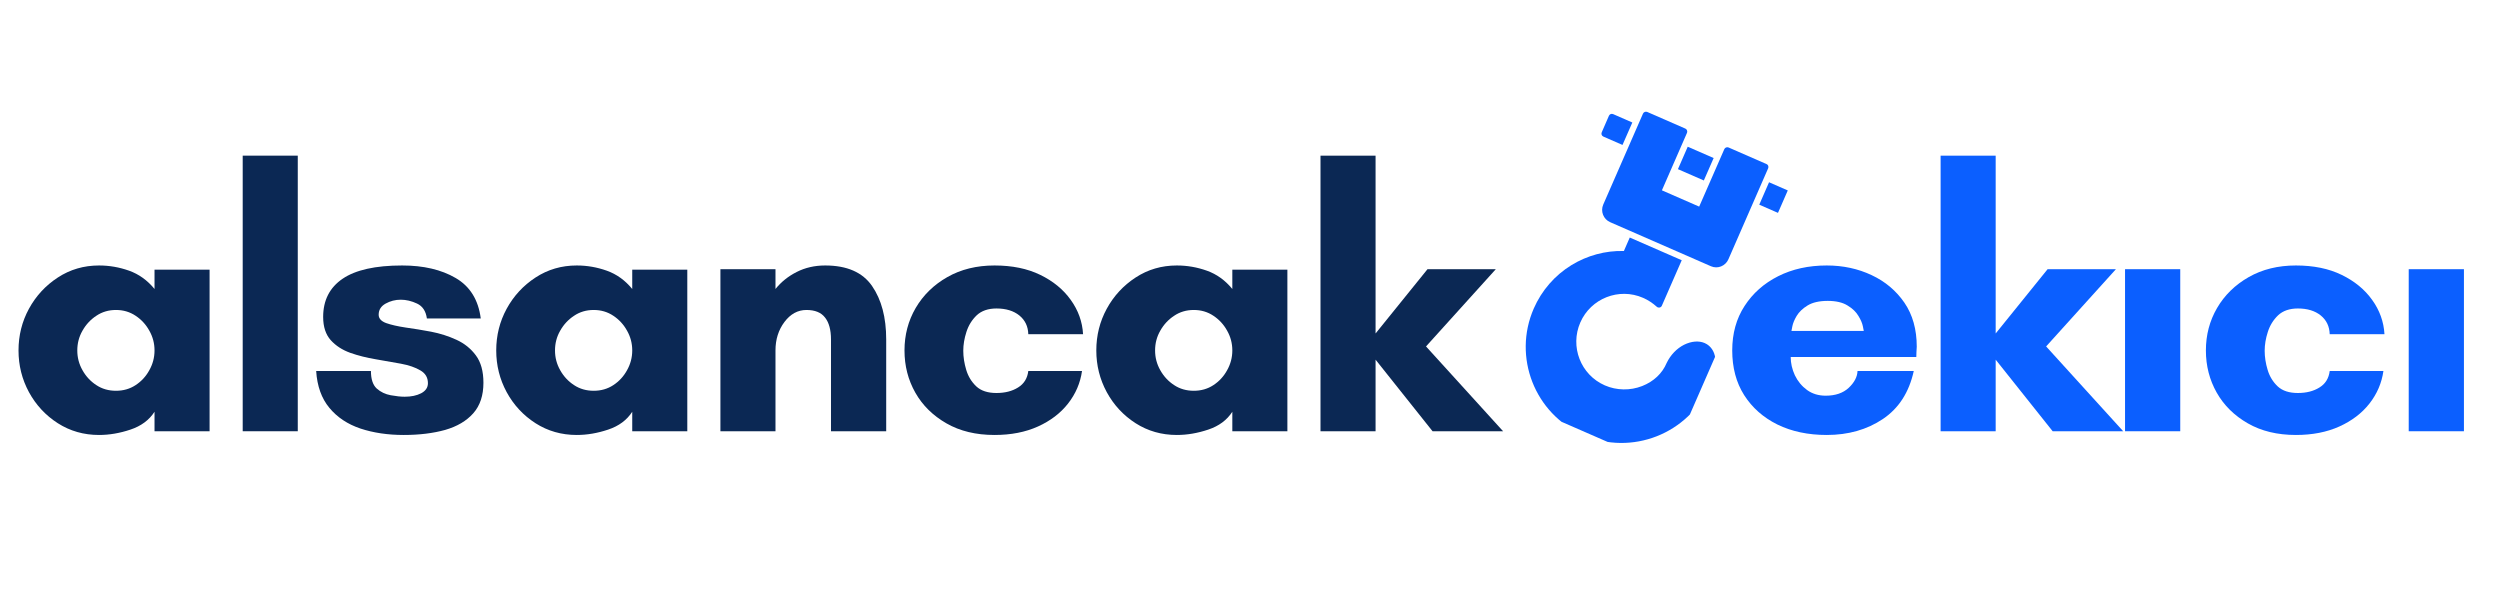
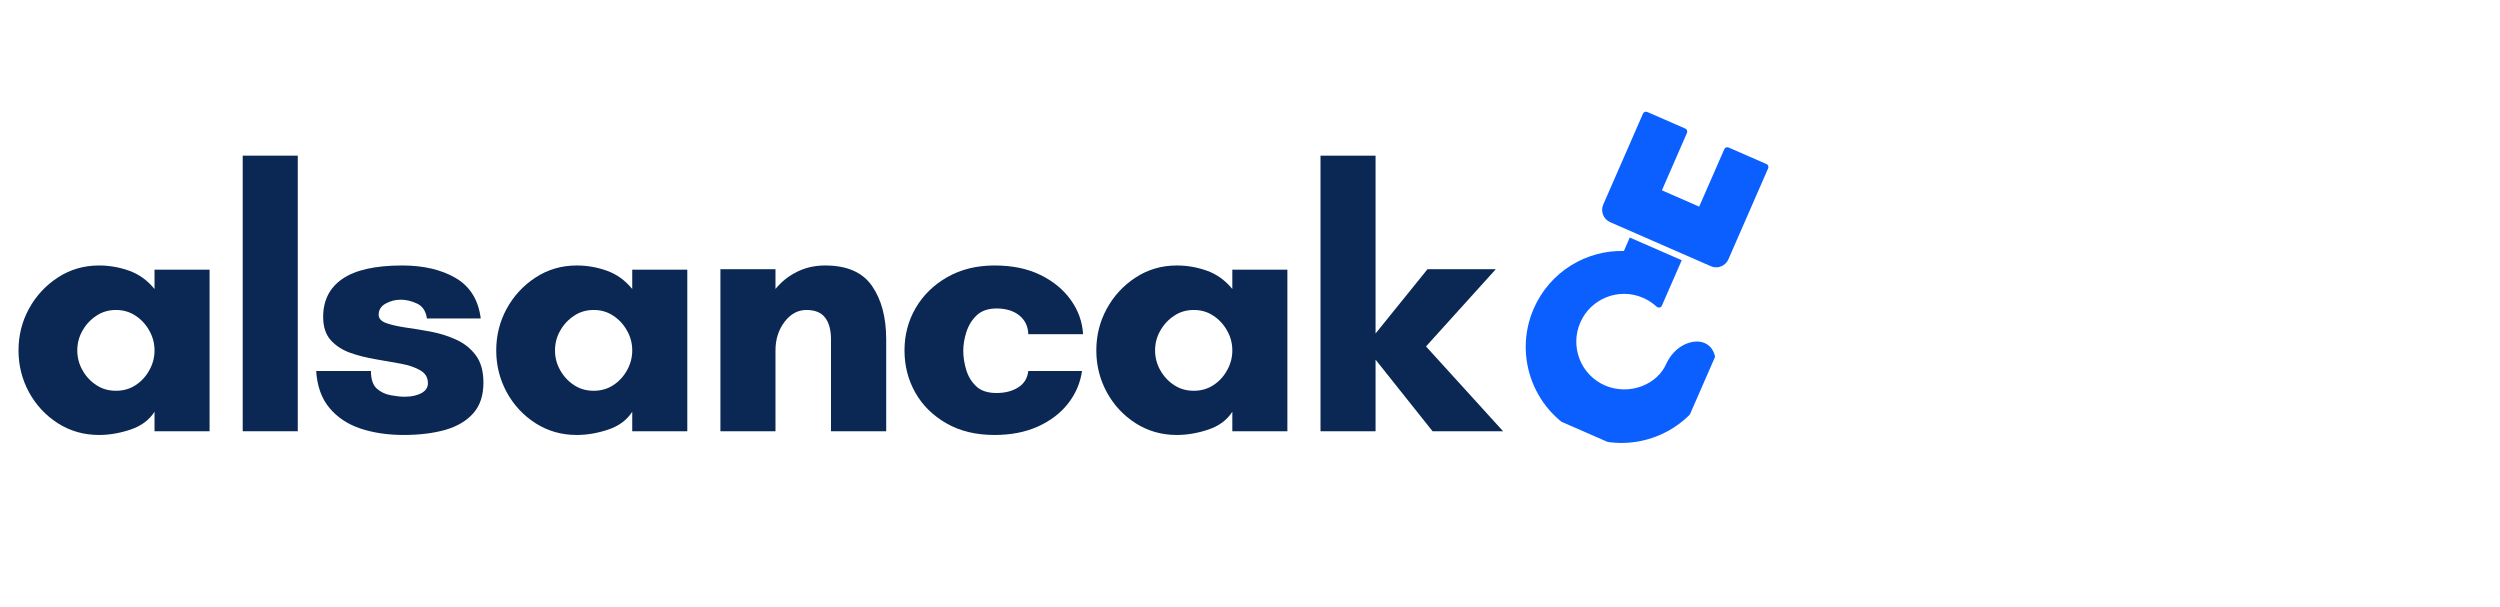
<svg xmlns="http://www.w3.org/2000/svg" width="350" zoomAndPan="magnify" viewBox="0 0 262.5 63.75" height="85" preserveAspectRatio="xMidYMid meet" version="1.0">
  <defs>
    <g />
    <clipPath id="dce79ad5b7">
-       <path d="M 24 0.367 L 104.125 0.367 L 104.125 47.223 L 24 47.223 Z M 24 0.367 " clip-rule="nonzero" />
-     </clipPath>
+       </clipPath>
    <clipPath id="bf2886f732">
      <rect x="0" width="81" y="0" height="48" />
    </clipPath>
    <clipPath id="b8a19f0279">
      <path d="M 4 16 L 25 16 L 25 39 L 4 39 Z M 4 16 " clip-rule="nonzero" />
    </clipPath>
    <clipPath id="d9fc3f24f7">
      <path d="M 13.734 2.332 L 32.379 10.48 L 18.996 41.109 L 0.352 32.965 Z M 13.734 2.332 " clip-rule="nonzero" />
    </clipPath>
    <clipPath id="ee1ceae03b">
      <path d="M 13.734 2.332 L 32.379 10.48 L 18.996 41.109 L 0.352 32.965 Z M 13.734 2.332 " clip-rule="nonzero" />
    </clipPath>
    <clipPath id="c2fd98a66a">
      <path d="M 12 3 L 30 3 L 30 21 L 12 21 Z M 12 3 " clip-rule="nonzero" />
    </clipPath>
    <clipPath id="9f222c498c">
      <path d="M 13.734 2.332 L 32.379 10.48 L 18.996 41.109 L 0.352 32.965 Z M 13.734 2.332 " clip-rule="nonzero" />
    </clipPath>
    <clipPath id="a0e775ee40">
      <path d="M 13.734 2.332 L 32.379 10.48 L 18.996 41.109 L 0.352 32.965 Z M 13.734 2.332 " clip-rule="nonzero" />
    </clipPath>
    <clipPath id="5af03361cf">
      <path d="M 12 3 L 32 3 L 32 15 L 12 15 Z M 12 3 " clip-rule="nonzero" />
    </clipPath>
    <clipPath id="a31288a7b3">
-       <path d="M 13.734 2.332 L 32.379 10.48 L 18.996 41.109 L 0.352 32.965 Z M 13.734 2.332 " clip-rule="nonzero" />
-     </clipPath>
+       </clipPath>
    <clipPath id="78a64d8d3b">
      <path d="M 13.734 2.332 L 32.379 10.48 L 18.996 41.109 L 0.352 32.965 Z M 13.734 2.332 " clip-rule="nonzero" />
    </clipPath>
    <clipPath id="6ac583e3f7">
      <rect x="0" width="105" y="0" height="48" />
    </clipPath>
    <clipPath id="2f0df48449">
      <path d="M 0.266 8 L 159 8 L 159 56 L 0.266 56 Z M 0.266 8 " clip-rule="nonzero" />
    </clipPath>
    <clipPath id="50323c69c5">
      <rect x="0" width="159" y="0" height="48" />
    </clipPath>
  </defs>
  <g transform="matrix(1, 0, 0, 1, 156, 8)">
    <g clip-path="url(#6ac583e3f7)">
      <g clip-path="url(#dce79ad5b7)">
        <g transform="matrix(1, 0, 0, 1, 24, 0)">
          <g clip-path="url(#bf2886f732)">
            <g fill="#0b5fff" fill-opacity="1">
              <g transform="translate(0.54, 37.281)">
                <g>
                  <path d="M 7.562 -10.531 L 15.156 -10.531 C 15.156 -10.531 15.125 -10.691 15.062 -11.016 C 15 -11.336 14.844 -11.703 14.594 -12.109 C 14.352 -12.523 13.973 -12.891 13.453 -13.203 C 12.941 -13.523 12.25 -13.688 11.375 -13.688 C 10.477 -13.688 9.77 -13.523 9.25 -13.203 C 8.738 -12.891 8.359 -12.523 8.109 -12.109 C 7.867 -11.703 7.719 -11.336 7.656 -11.016 C 7.594 -10.691 7.562 -10.531 7.562 -10.531 Z M 20.719 -8.875 C 20.719 -8.695 20.707 -8.516 20.688 -8.328 C 20.676 -8.148 20.672 -7.973 20.672 -7.797 L 7.484 -7.797 C 7.484 -7.148 7.629 -6.508 7.922 -5.875 C 8.223 -5.25 8.648 -4.734 9.203 -4.328 C 9.754 -3.93 10.406 -3.734 11.156 -3.734 C 12.176 -3.734 12.984 -4.008 13.578 -4.562 C 14.172 -5.125 14.477 -5.711 14.5 -6.328 L 20.406 -6.328 C 19.914 -4.086 18.832 -2.406 17.156 -1.281 C 15.488 -0.164 13.523 0.391 11.266 0.391 C 9.305 0.391 7.582 0.023 6.094 -0.703 C 4.602 -1.441 3.438 -2.473 2.594 -3.797 C 1.758 -5.117 1.344 -6.68 1.344 -8.484 C 1.344 -10.266 1.773 -11.82 2.641 -13.156 C 3.504 -14.488 4.68 -15.531 6.172 -16.281 C 7.66 -17.031 9.359 -17.406 11.266 -17.406 C 12.984 -17.406 14.555 -17.066 15.984 -16.391 C 17.41 -15.723 18.555 -14.758 19.422 -13.5 C 20.285 -12.238 20.719 -10.695 20.719 -8.875 Z M 20.719 -8.875 " />
                </g>
              </g>
            </g>
            <g fill="#0b5fff" fill-opacity="1">
              <g transform="translate(21.452, 37.281)">
                <g>
                  <path d="M 8.094 -7.516 L 8.094 0 L 2.312 0 L 2.312 -28.938 L 8.094 -28.938 L 8.094 -10.266 L 13.547 -17.016 L 20.719 -17.016 L 13.391 -8.906 L 21.484 0 L 14.078 0 Z M 8.094 -7.516 " />
                </g>
              </g>
            </g>
            <g fill="#0b5fff" fill-opacity="1">
              <g transform="translate(40.629, 37.281)">
                <g>
                  <path d="M 8.297 0 L 2.5 0 L 2.5 -17.016 L 8.297 -17.016 Z M 8.297 0 " />
                </g>
              </g>
            </g>
            <g fill="#0b5fff" fill-opacity="1">
              <g transform="translate(50.275, 37.281)">
                <g>
                  <path d="M 11 -12.891 C 10.125 -12.891 9.43 -12.648 8.922 -12.172 C 8.422 -11.691 8.062 -11.109 7.844 -10.422 C 7.625 -9.742 7.516 -9.086 7.516 -8.453 C 7.516 -7.805 7.617 -7.133 7.828 -6.438 C 8.035 -5.75 8.391 -5.172 8.891 -4.703 C 9.391 -4.242 10.094 -4.016 11 -4.016 C 11.895 -4.016 12.648 -4.207 13.266 -4.594 C 13.891 -4.977 14.25 -5.555 14.344 -6.328 L 19.984 -6.328 C 19.805 -5.066 19.316 -3.926 18.516 -2.906 C 17.723 -1.895 16.672 -1.094 15.359 -0.5 C 14.047 0.094 12.523 0.391 10.797 0.391 C 8.848 0.391 7.164 -0.016 5.75 -0.828 C 4.332 -1.641 3.242 -2.711 2.484 -4.047 C 1.723 -5.391 1.344 -6.867 1.344 -8.484 C 1.344 -10.109 1.734 -11.594 2.516 -12.938 C 3.305 -14.289 4.414 -15.375 5.844 -16.188 C 7.27 -17 8.922 -17.406 10.797 -17.406 C 12.648 -17.406 14.25 -17.078 15.594 -16.422 C 16.945 -15.766 18.016 -14.891 18.797 -13.797 C 19.586 -12.703 20.02 -11.5 20.094 -10.188 L 14.344 -10.188 C 14.32 -11.008 14.008 -11.664 13.406 -12.156 C 12.801 -12.645 12 -12.891 11 -12.891 Z M 11 -12.891 " />
                </g>
              </g>
            </g>
            <g fill="#0b5fff" fill-opacity="1">
              <g transform="translate(70.416, 37.281)">
                <g>
                  <path d="M 8.297 0 L 2.5 0 L 2.5 -17.016 L 8.297 -17.016 Z M 8.297 0 " />
                </g>
              </g>
            </g>
          </g>
        </g>
      </g>
      <g clip-path="url(#b8a19f0279)">
        <g clip-path="url(#d9fc3f24f7)">
          <g clip-path="url(#ee1ceae03b)">
            <path fill="#0b5fff" d="M 10.234 37.668 C 5.141 35.441 2.82 29.484 5.047 24.391 C 5.879 22.488 7.258 20.91 9.004 19.836 C 10.676 18.82 12.562 18.305 14.508 18.355 L 15.125 16.941 L 20.582 19.324 L 18.488 24.113 C 18.449 24.203 18.355 24.27 18.258 24.293 C 18.145 24.305 18.027 24.277 17.953 24.203 C 17.535 23.824 17.051 23.504 16.523 23.273 C 13.984 22.164 11.035 23.336 9.934 25.855 C 8.824 28.395 9.969 31.355 12.508 32.465 C 13.742 33.004 15.176 33.027 16.426 32.535 C 17.625 32.066 18.539 31.215 19.004 30.102 C 19.41 29.266 20.051 28.594 20.828 28.199 C 21.598 27.82 22.379 27.754 22.996 28.023 C 23.488 28.238 24.953 29.18 23.52 32.461 C 21.293 37.555 15.328 39.895 10.234 37.668 Z M 10.234 37.668 " fill-opacity="1" fill-rule="evenodd" />
          </g>
        </g>
      </g>
      <g clip-path="url(#c2fd98a66a)">
        <g clip-path="url(#9f222c498c)">
          <g clip-path="url(#a0e775ee40)">
            <path fill="#0b5fff" d="M 23.652 19.957 L 13.066 15.328 C 12.359 15.02 12.031 14.188 12.34 13.48 L 16.516 3.926 C 16.586 3.766 16.793 3.684 16.957 3.754 L 20.965 5.504 C 21.129 5.574 21.207 5.785 21.137 5.945 L 18.5 11.984 L 22.414 13.695 L 25.055 7.656 C 25.125 7.496 25.332 7.414 25.496 7.484 L 29.5 9.234 C 29.664 9.305 29.727 9.508 29.656 9.672 L 25.484 19.223 C 25.176 19.93 24.359 20.266 23.652 19.957 Z M 23.652 19.957 " fill-opacity="1" fill-rule="evenodd" />
          </g>
        </g>
      </g>
      <g clip-path="url(#5af03361cf)">
        <g clip-path="url(#a31288a7b3)">
          <g clip-path="url(#78a64d8d3b)">
            <path fill="#0b5fff" d="M 14.363 7.219 L 12.352 6.34 C 12.172 6.262 12.109 6.059 12.18 5.898 L 12.938 4.156 C 13.012 3.992 13.199 3.902 13.383 3.984 L 15.395 4.863 Z M 30.734 14.371 L 28.723 13.492 L 29.75 11.137 L 31.762 12.016 C 31.926 12.086 32.008 12.293 31.938 12.457 L 31.176 14.199 C 31.105 14.359 30.895 14.441 30.734 14.371 Z M 22.902 10.949 L 20.184 9.762 L 21.211 7.406 L 23.934 8.594 Z M 22.902 10.949 " fill-opacity="1" fill-rule="evenodd" />
          </g>
        </g>
      </g>
    </g>
  </g>
  <g clip-path="url(#2f0df48449)">
    <g transform="matrix(1, 0, 0, 1, 0, 8)">
      <g clip-path="url(#50323c69c5)">
        <g fill="#0b2854" fill-opacity="1">
          <g transform="translate(0.6, 37.281)">
            <g>
              <path d="M 15.625 -8.484 C 15.625 -9.234 15.441 -9.926 15.078 -10.562 C 14.723 -11.207 14.242 -11.727 13.641 -12.125 C 13.035 -12.531 12.348 -12.734 11.578 -12.734 C 10.805 -12.734 10.117 -12.531 9.516 -12.125 C 8.91 -11.727 8.426 -11.207 8.062 -10.562 C 7.695 -9.926 7.516 -9.234 7.516 -8.484 C 7.516 -7.742 7.695 -7.051 8.062 -6.406 C 8.426 -5.758 8.91 -5.238 9.516 -4.844 C 10.117 -4.445 10.805 -4.25 11.578 -4.25 C 12.348 -4.25 13.035 -4.445 13.641 -4.844 C 14.242 -5.238 14.723 -5.758 15.078 -6.406 C 15.441 -7.051 15.625 -7.742 15.625 -8.484 Z M 21.406 -16.969 L 21.406 0 L 15.625 0 L 15.625 -2.047 C 15.062 -1.172 14.219 -0.547 13.094 -0.172 C 11.977 0.203 10.879 0.391 9.797 0.391 C 8.203 0.391 6.758 -0.02 5.469 -0.844 C 4.188 -1.664 3.176 -2.754 2.438 -4.109 C 1.707 -5.461 1.344 -6.922 1.344 -8.484 C 1.344 -10.055 1.707 -11.516 2.438 -12.859 C 3.176 -14.211 4.188 -15.305 5.469 -16.141 C 6.758 -16.984 8.203 -17.406 9.797 -17.406 C 10.879 -17.406 11.93 -17.223 12.953 -16.859 C 13.984 -16.492 14.875 -15.852 15.625 -14.938 L 15.625 -16.969 Z M 21.406 -16.969 " />
            </g>
          </g>
        </g>
        <g fill="#0b2854" fill-opacity="1">
          <g transform="translate(23.172, 37.281)">
            <g>
              <path d="M 8.094 0 L 2.312 0 L 2.312 -28.938 L 8.094 -28.938 Z M 8.094 0 " />
            </g>
          </g>
        </g>
        <g fill="#0b2854" fill-opacity="1">
          <g transform="translate(32.432, 37.281)">
            <g>
              <path d="M 18.047 -11.844 L 12.391 -11.844 C 12.285 -12.613 11.941 -13.133 11.359 -13.406 C 10.785 -13.676 10.211 -13.812 9.641 -13.812 C 9.078 -13.812 8.551 -13.676 8.062 -13.406 C 7.57 -13.133 7.328 -12.742 7.328 -12.234 C 7.328 -11.848 7.586 -11.555 8.109 -11.359 C 8.641 -11.172 9.32 -11.016 10.156 -10.891 C 11 -10.773 11.891 -10.629 12.828 -10.453 C 13.766 -10.273 14.648 -9.992 15.484 -9.609 C 16.328 -9.223 17.008 -8.676 17.531 -7.969 C 18.062 -7.258 18.328 -6.301 18.328 -5.094 C 18.328 -3.758 17.973 -2.691 17.266 -1.891 C 16.555 -1.086 15.57 -0.504 14.312 -0.141 C 13.051 0.211 11.598 0.391 9.953 0.391 C 8.285 0.391 6.773 0.164 5.422 -0.281 C 4.066 -0.738 2.977 -1.461 2.156 -2.453 C 1.332 -3.441 0.867 -4.734 0.766 -6.328 L 6.516 -6.328 C 6.516 -5.473 6.719 -4.859 7.125 -4.484 C 7.539 -4.117 8.031 -3.883 8.594 -3.781 C 9.164 -3.676 9.656 -3.625 10.062 -3.625 C 10.738 -3.625 11.312 -3.742 11.781 -3.984 C 12.258 -4.234 12.5 -4.586 12.5 -5.047 C 12.5 -5.641 12.234 -6.086 11.703 -6.391 C 11.18 -6.703 10.5 -6.938 9.656 -7.094 C 8.82 -7.25 7.938 -7.406 7 -7.562 C 6.062 -7.719 5.176 -7.941 4.344 -8.234 C 3.508 -8.535 2.828 -8.977 2.297 -9.562 C 1.766 -10.156 1.5 -10.969 1.5 -12 C 1.5 -13.75 2.18 -15.086 3.547 -16.016 C 4.91 -16.941 6.992 -17.406 9.797 -17.406 C 12.035 -17.406 13.906 -16.969 15.406 -16.094 C 16.914 -15.219 17.797 -13.801 18.047 -11.844 Z M 18.047 -11.844 " />
            </g>
          </g>
        </g>
        <g fill="#0b2854" fill-opacity="1">
          <g transform="translate(50.76, 37.281)">
            <g>
              <path d="M 15.625 -8.484 C 15.625 -9.234 15.441 -9.926 15.078 -10.562 C 14.723 -11.207 14.242 -11.727 13.641 -12.125 C 13.035 -12.531 12.348 -12.734 11.578 -12.734 C 10.805 -12.734 10.117 -12.531 9.516 -12.125 C 8.91 -11.727 8.426 -11.207 8.062 -10.562 C 7.695 -9.926 7.516 -9.234 7.516 -8.484 C 7.516 -7.742 7.695 -7.051 8.062 -6.406 C 8.426 -5.758 8.91 -5.238 9.516 -4.844 C 10.117 -4.445 10.805 -4.25 11.578 -4.25 C 12.348 -4.25 13.035 -4.445 13.641 -4.844 C 14.242 -5.238 14.723 -5.758 15.078 -6.406 C 15.441 -7.051 15.625 -7.742 15.625 -8.484 Z M 21.406 -16.969 L 21.406 0 L 15.625 0 L 15.625 -2.047 C 15.062 -1.172 14.219 -0.547 13.094 -0.172 C 11.977 0.203 10.879 0.391 9.797 0.391 C 8.203 0.391 6.758 -0.02 5.469 -0.844 C 4.188 -1.664 3.176 -2.754 2.438 -4.109 C 1.707 -5.461 1.344 -6.922 1.344 -8.484 C 1.344 -10.055 1.707 -11.516 2.438 -12.859 C 3.176 -14.211 4.188 -15.305 5.469 -16.141 C 6.758 -16.984 8.203 -17.406 9.797 -17.406 C 10.879 -17.406 11.93 -17.223 12.953 -16.859 C 13.984 -16.492 14.875 -15.852 15.625 -14.938 L 15.625 -16.969 Z M 21.406 -16.969 " />
            </g>
          </g>
        </g>
        <g fill="#0b2854" fill-opacity="1">
          <g transform="translate(73.332, 37.281)">
            <g>
              <path d="M 19.719 -9.641 L 19.719 0 L 13.922 0 L 13.922 -9.641 C 13.922 -10.648 13.711 -11.414 13.297 -11.938 C 12.891 -12.469 12.238 -12.734 11.344 -12.734 C 10.438 -12.734 9.664 -12.312 9.031 -11.469 C 8.406 -10.633 8.094 -9.641 8.094 -8.484 L 8.094 0 L 2.312 0 L 2.312 -17.016 L 8.094 -17.016 L 8.094 -14.938 C 8.688 -15.676 9.426 -16.27 10.312 -16.719 C 11.207 -17.176 12.207 -17.406 13.312 -17.406 C 15.602 -17.406 17.242 -16.688 18.234 -15.25 C 19.223 -13.82 19.719 -11.953 19.719 -9.641 Z M 19.719 -9.641 " />
            </g>
          </g>
        </g>
        <g fill="#0b2854" fill-opacity="1">
          <g transform="translate(93.628, 37.281)">
            <g>
              <path d="M 11 -12.891 C 10.125 -12.891 9.43 -12.648 8.922 -12.172 C 8.422 -11.691 8.062 -11.109 7.844 -10.422 C 7.625 -9.742 7.516 -9.086 7.516 -8.453 C 7.516 -7.805 7.617 -7.133 7.828 -6.438 C 8.035 -5.75 8.391 -5.172 8.891 -4.703 C 9.391 -4.242 10.094 -4.016 11 -4.016 C 11.895 -4.016 12.648 -4.207 13.266 -4.594 C 13.891 -4.977 14.25 -5.555 14.344 -6.328 L 19.984 -6.328 C 19.805 -5.066 19.316 -3.926 18.516 -2.906 C 17.723 -1.895 16.672 -1.094 15.359 -0.5 C 14.047 0.094 12.523 0.391 10.797 0.391 C 8.848 0.391 7.164 -0.016 5.75 -0.828 C 4.332 -1.641 3.242 -2.711 2.484 -4.047 C 1.723 -5.391 1.344 -6.867 1.344 -8.484 C 1.344 -10.109 1.734 -11.594 2.516 -12.938 C 3.305 -14.289 4.414 -15.375 5.844 -16.188 C 7.27 -17 8.922 -17.406 10.797 -17.406 C 12.648 -17.406 14.25 -17.078 15.594 -16.422 C 16.945 -15.766 18.016 -14.891 18.797 -13.797 C 19.586 -12.703 20.02 -11.5 20.094 -10.188 L 14.344 -10.188 C 14.32 -11.008 14.008 -11.664 13.406 -12.156 C 12.801 -12.645 12 -12.891 11 -12.891 Z M 11 -12.891 " />
            </g>
          </g>
        </g>
        <g fill="#0b2854" fill-opacity="1">
          <g transform="translate(113.769, 37.281)">
            <g>
              <path d="M 15.625 -8.484 C 15.625 -9.234 15.441 -9.926 15.078 -10.562 C 14.723 -11.207 14.242 -11.727 13.641 -12.125 C 13.035 -12.531 12.348 -12.734 11.578 -12.734 C 10.805 -12.734 10.117 -12.531 9.516 -12.125 C 8.91 -11.727 8.426 -11.207 8.062 -10.562 C 7.695 -9.926 7.516 -9.234 7.516 -8.484 C 7.516 -7.742 7.695 -7.051 8.062 -6.406 C 8.426 -5.758 8.91 -5.238 9.516 -4.844 C 10.117 -4.445 10.805 -4.25 11.578 -4.25 C 12.348 -4.25 13.035 -4.445 13.641 -4.844 C 14.242 -5.238 14.723 -5.758 15.078 -6.406 C 15.441 -7.051 15.625 -7.742 15.625 -8.484 Z M 21.406 -16.969 L 21.406 0 L 15.625 0 L 15.625 -2.047 C 15.062 -1.172 14.219 -0.547 13.094 -0.172 C 11.977 0.203 10.879 0.391 9.797 0.391 C 8.203 0.391 6.758 -0.02 5.469 -0.844 C 4.188 -1.664 3.176 -2.754 2.438 -4.109 C 1.707 -5.461 1.344 -6.922 1.344 -8.484 C 1.344 -10.055 1.707 -11.516 2.438 -12.859 C 3.176 -14.211 4.188 -15.305 5.469 -16.141 C 6.758 -16.984 8.203 -17.406 9.797 -17.406 C 10.879 -17.406 11.93 -17.223 12.953 -16.859 C 13.984 -16.492 14.875 -15.852 15.625 -14.938 L 15.625 -16.969 Z M 21.406 -16.969 " />
            </g>
          </g>
        </g>
        <g fill="#0b2854" fill-opacity="1">
          <g transform="translate(136.341, 37.281)">
            <g>
              <path d="M 8.094 -7.516 L 8.094 0 L 2.312 0 L 2.312 -28.938 L 8.094 -28.938 L 8.094 -10.266 L 13.547 -17.016 L 20.719 -17.016 L 13.391 -8.906 L 21.484 0 L 14.078 0 Z M 8.094 -7.516 " />
            </g>
          </g>
        </g>
      </g>
    </g>
  </g>
</svg>